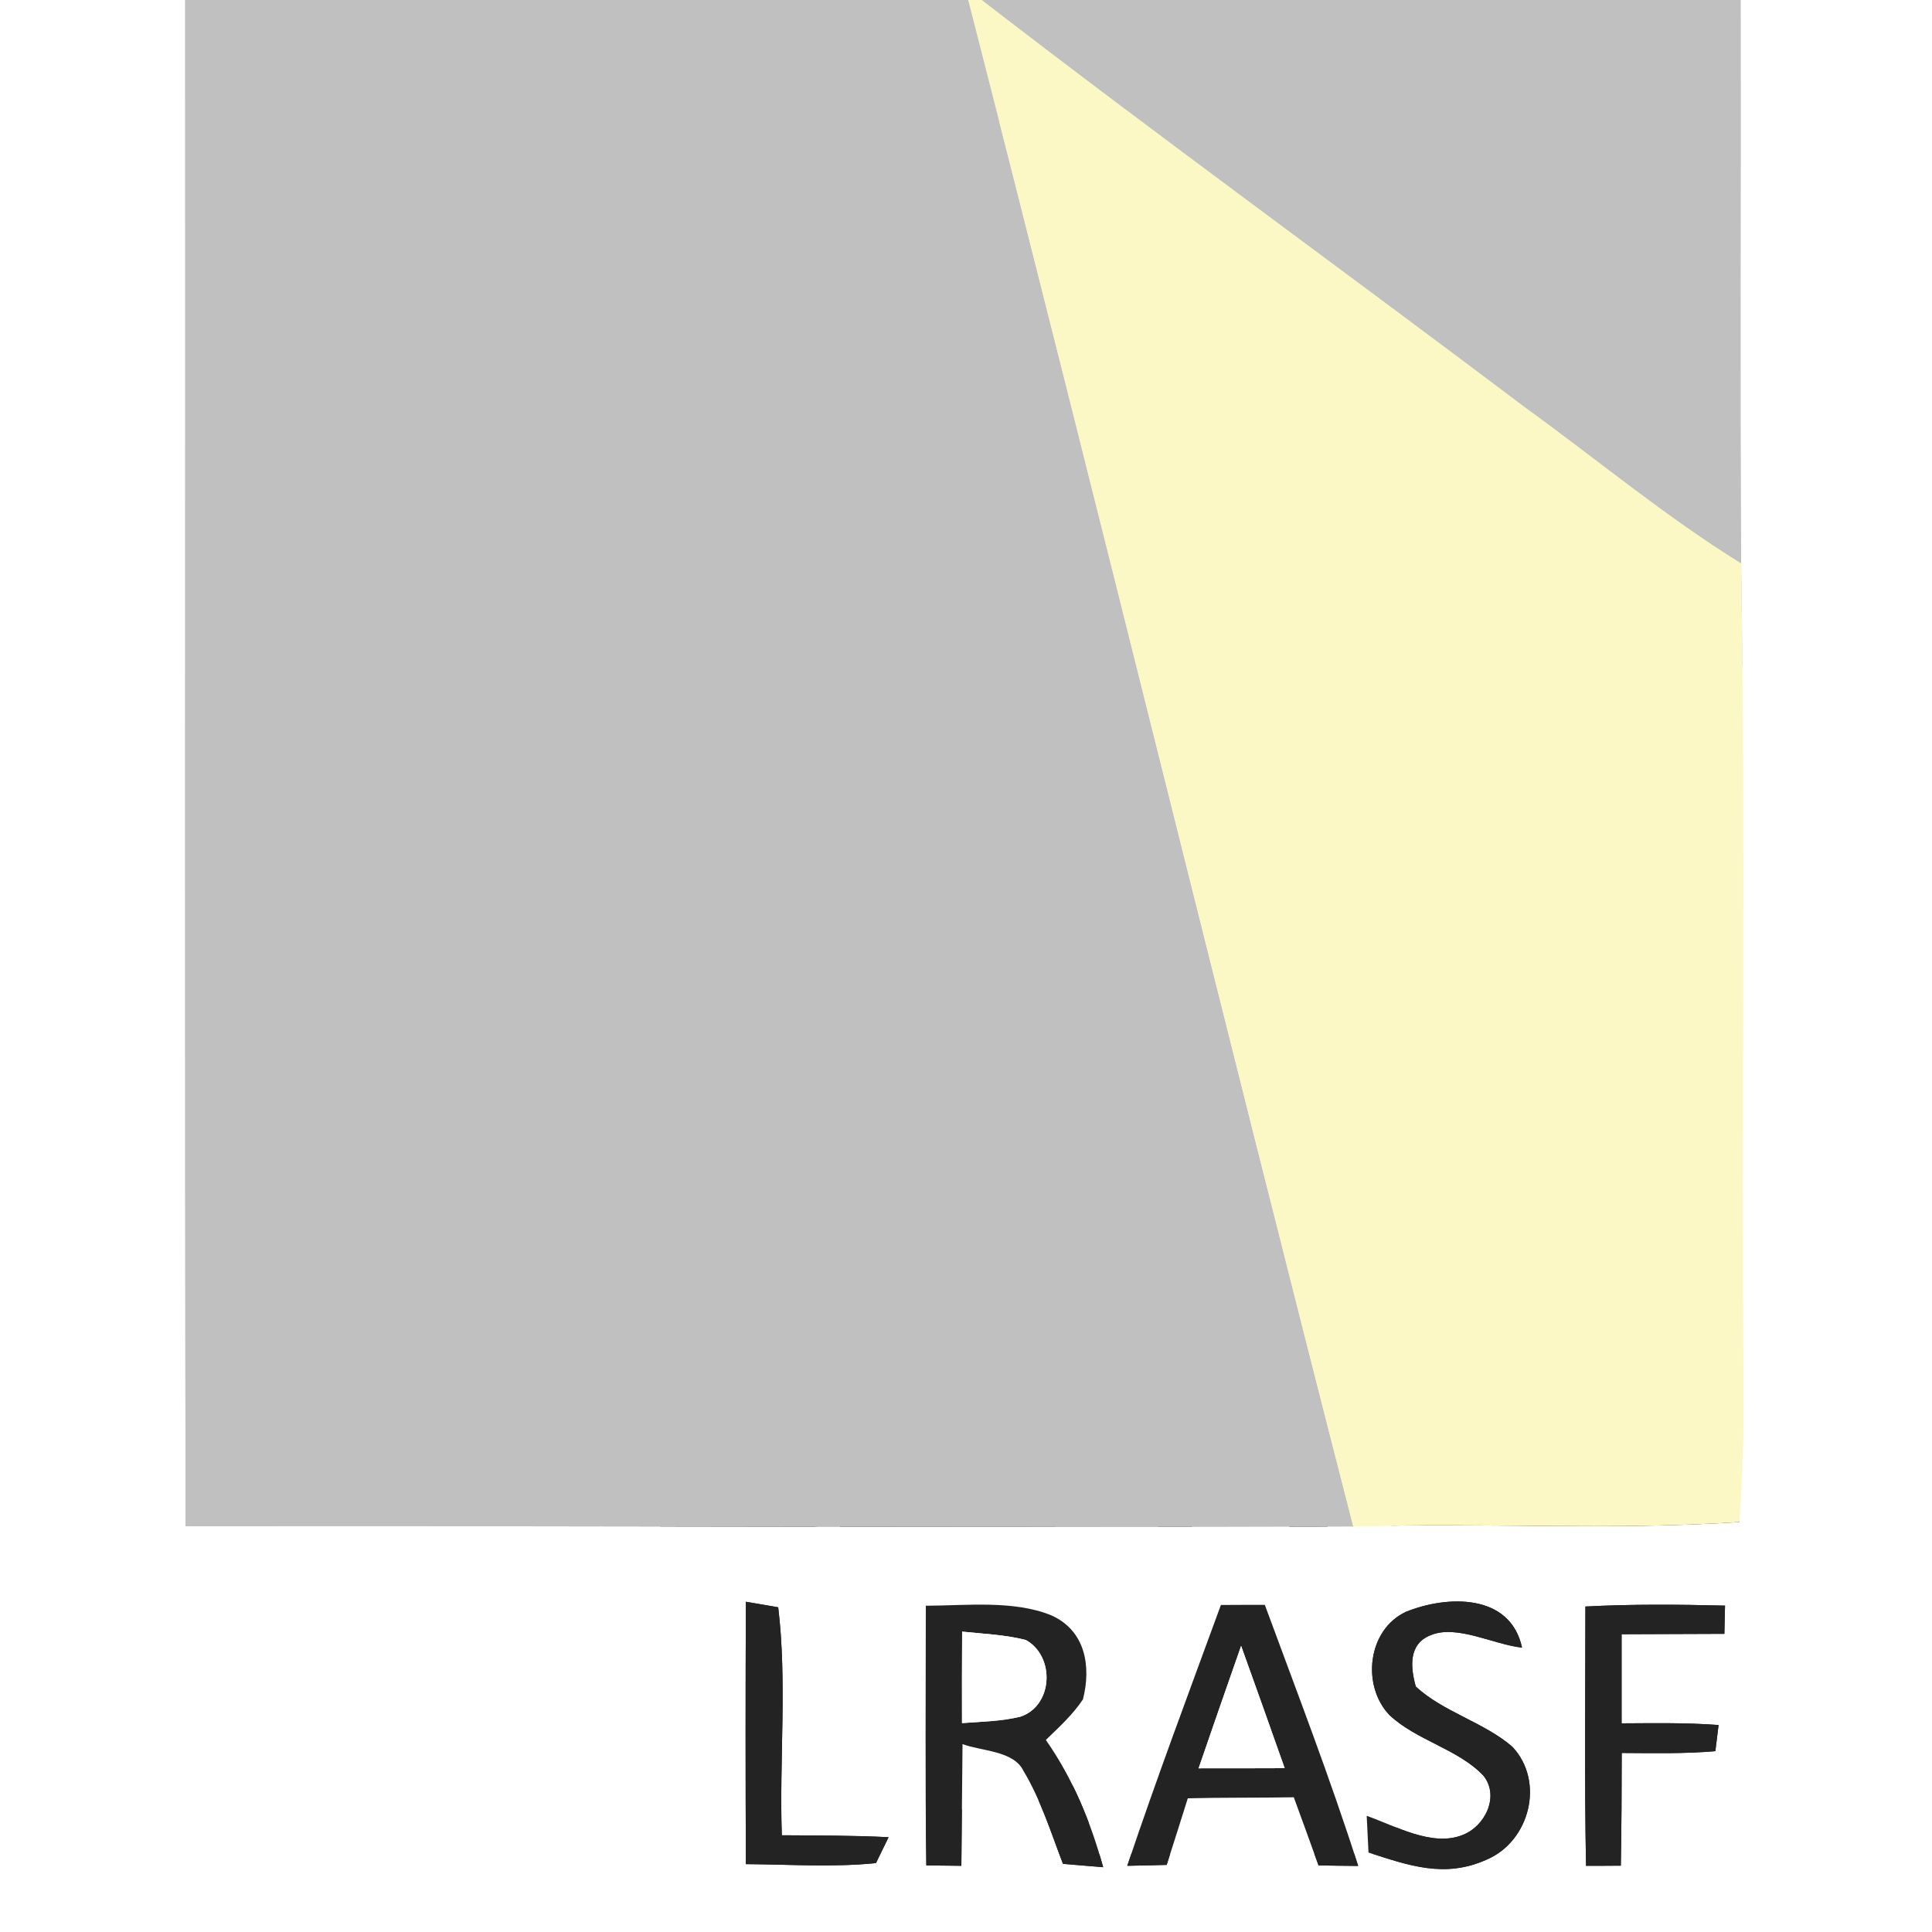
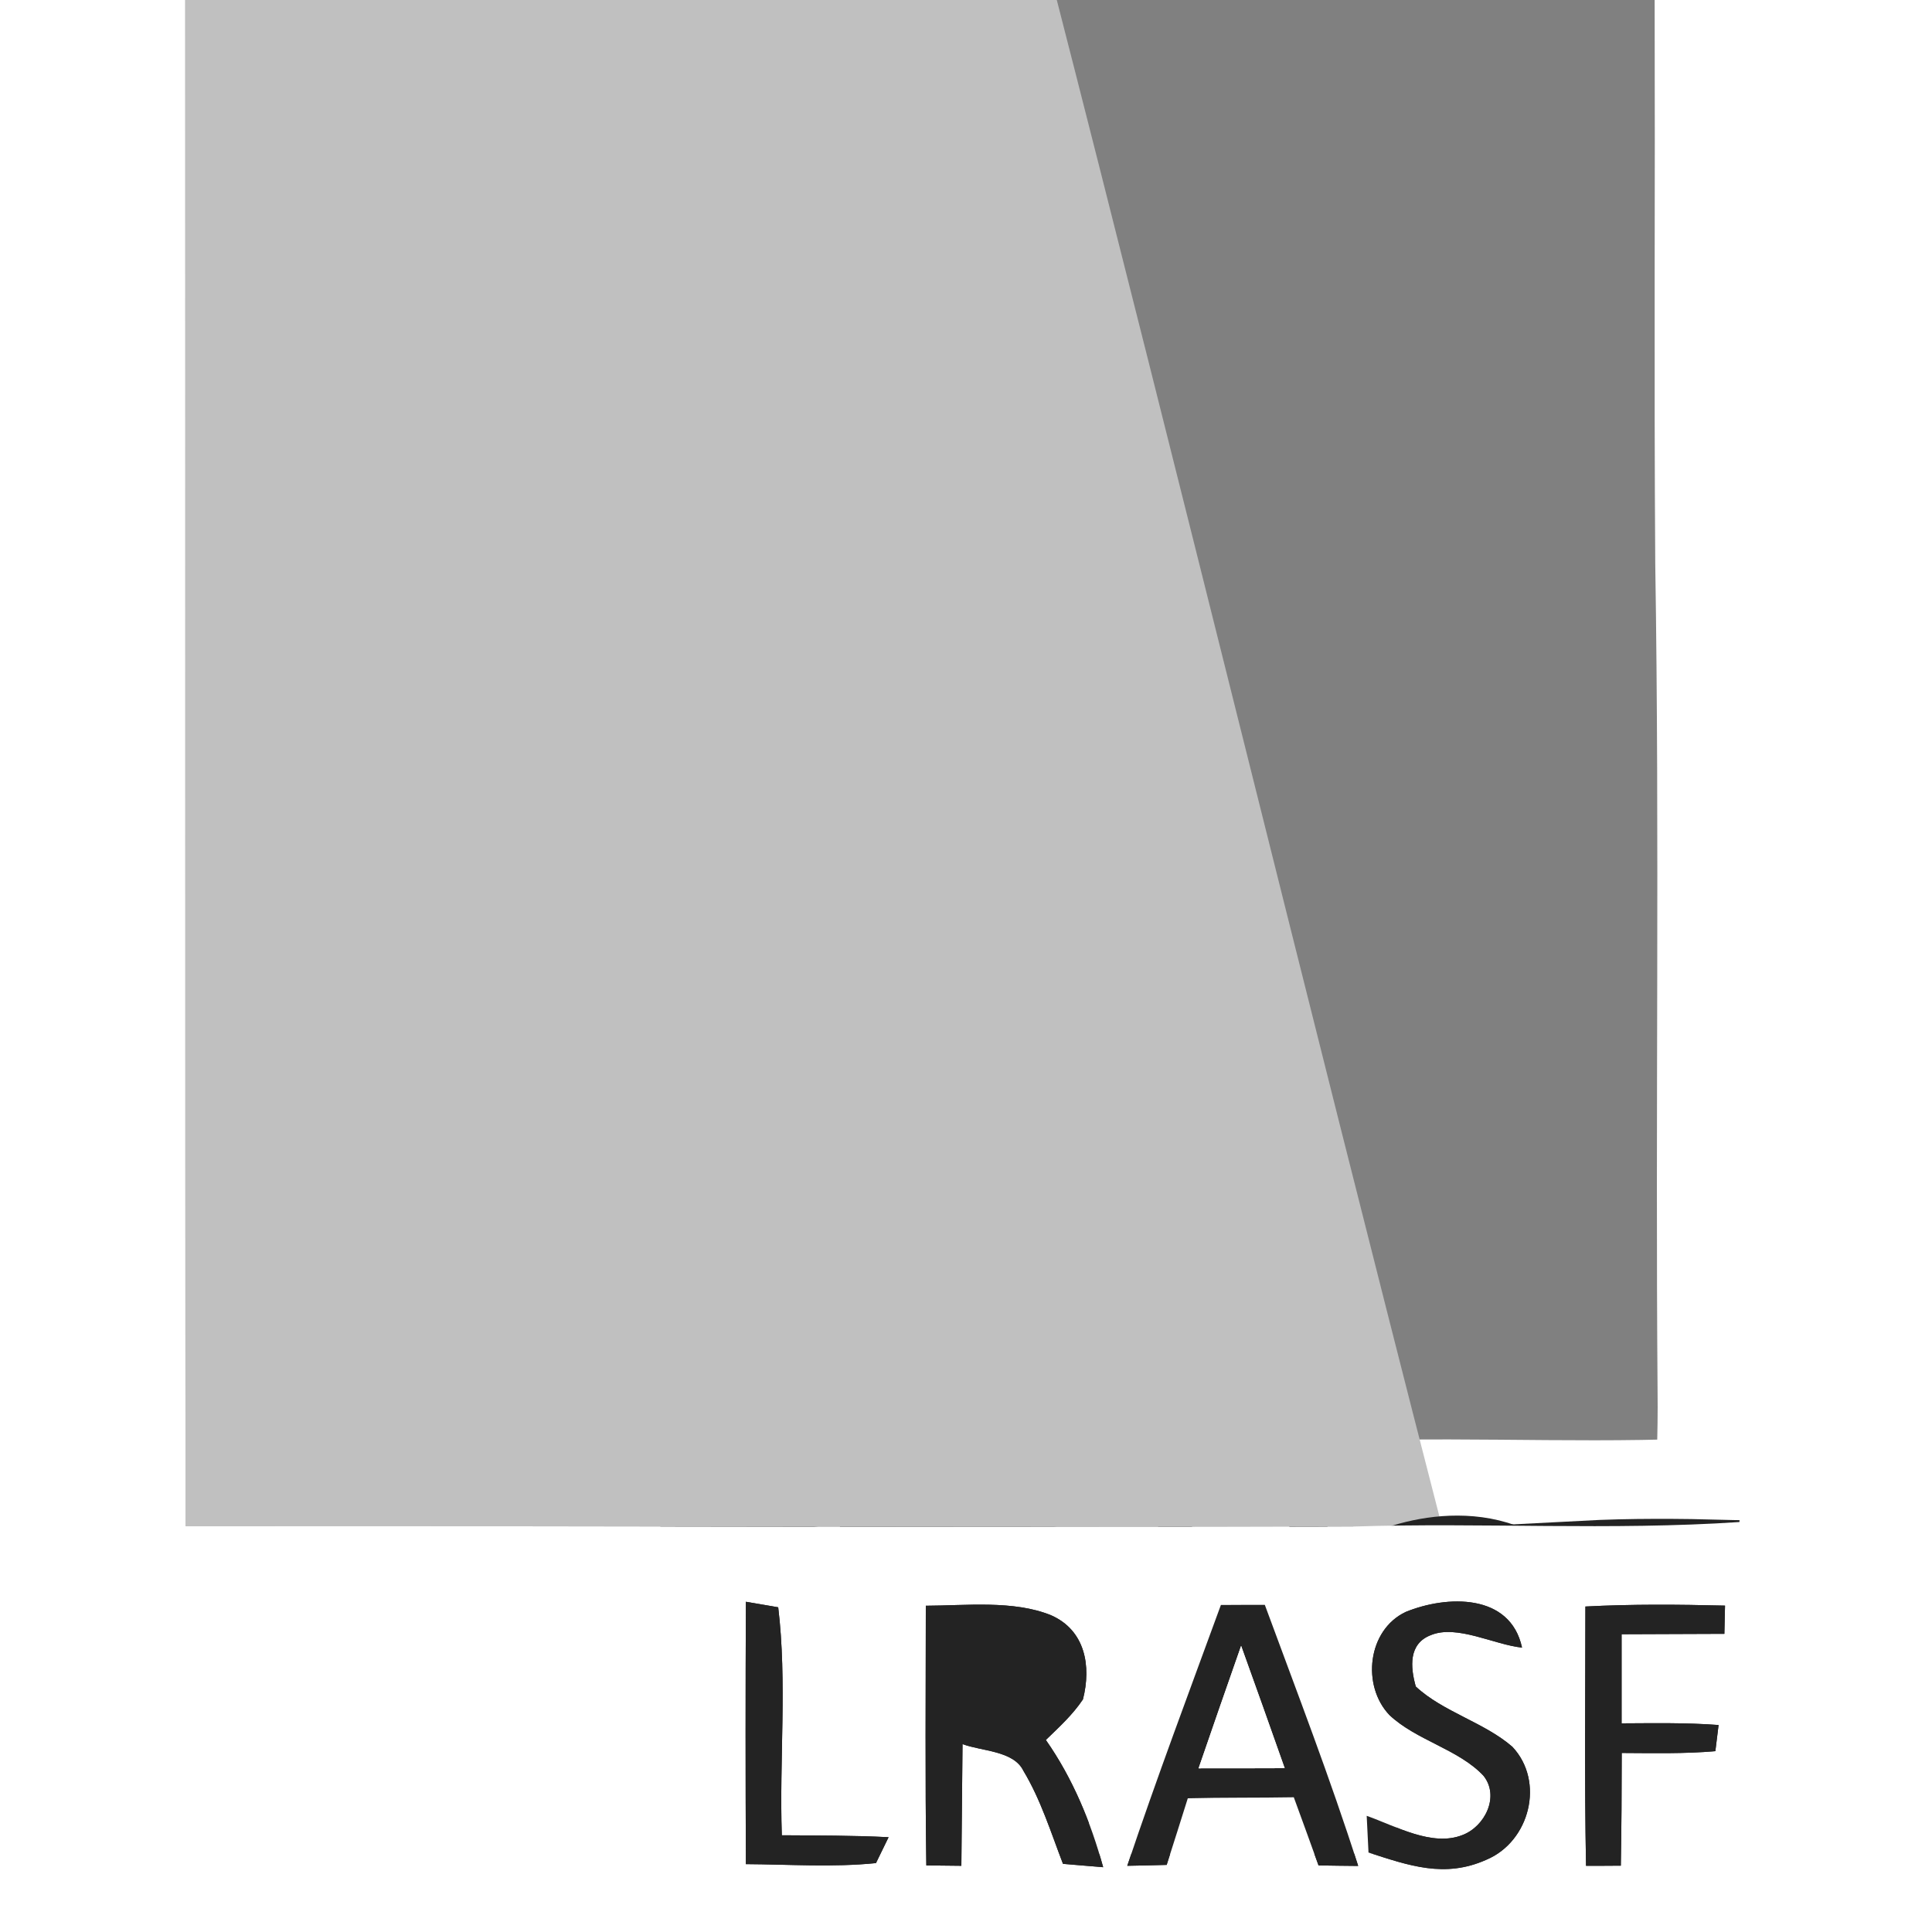
<svg xmlns="http://www.w3.org/2000/svg" xmlns:xlink="http://www.w3.org/1999/xlink" version="1.1" viewBox="0 0 150 150" width="150.0pt" height="150.0pt">
  <rect x="0" y="0" width="150" height="150" fill="#808080" stroke="none" />
  <defs>
    <path d="M 0.00 0.00 L 14.38 0.00 C 14.40 39.50 14.34 79.00 14.41 118.50 C 44.62 118.45 74.85 118.62 105.07 118.52 C 115.05 118.20 125.08 118.84 135.05 118.17 C 135.26 114.78 135.40 111.40 135.36 108.00 C 135.19 86.58 135.52 65.15 135.18 43.73 C 135.08 29.15 135.17 14.58 135.14 0.00 L 150.00 0.00 L 150.00 150.00 L 0.00 150.00 L 0.00 0.00 Z M 57.91 124.36 C 57.88 131.15 57.88 137.94 57.91 144.73 C 61.26 144.75 64.67 144.99 68.01 144.65 L 68.99 142.64 C 66.23 142.50 63.47 142.51 60.70 142.49 C 60.50 136.64 61.12 130.59 60.42 124.79 L 57.91 124.36 Z M 71.88 124.67 C 71.88 131.39 71.82 138.11 71.92 144.83 C 72.83 144.84 73.74 144.85 74.64 144.86 C 74.67 141.71 74.70 138.56 74.73 135.41 C 76.20 135.97 78.70 135.91 79.46 137.49 C 80.80 139.71 81.60 142.29 82.53 144.71 C 83.57 144.80 84.61 144.88 85.65 144.97 C 84.68 141.45 83.30 138.09 81.20 135.09 C 82.24 134.08 83.27 133.15 84.08 131.94 C 84.74 129.35 84.26 126.58 81.61 125.41 C 78.69 124.22 74.98 124.66 71.88 124.67 Z M 87.52 144.86 C 88.54 144.84 89.56 144.82 90.58 144.79 C 91.13 143.07 91.68 141.35 92.22 139.62 C 94.97 139.55 97.71 139.59 100.45 139.54 C 101.09 141.30 101.74 143.06 102.37 144.83 C 103.40 144.85 104.42 144.86 105.45 144.87 C 103.27 138.04 100.68 131.33 98.20 124.60 C 97.06 124.60 95.93 124.60 94.79 124.61 C 92.33 131.34 89.80 138.06 87.52 144.86 Z M 106.11 140.98 C 106.16 141.93 106.20 142.88 106.25 143.83 C 109.38 144.84 112.17 145.84 115.40 144.39 C 118.77 142.98 119.96 138.32 117.42 135.62 C 115.25 133.73 112.03 132.91 109.92 130.94 C 109.50 129.44 109.34 127.62 111.09 126.95 C 113.11 126.11 116.02 127.70 118.17 127.92 C 117.26 123.68 112.32 123.85 109.14 125.15 C 106.17 126.55 105.70 130.88 107.88 133.16 C 109.96 135.12 113.24 135.81 115.17 137.86 C 116.46 139.46 115.29 141.81 113.55 142.47 C 111.19 143.41 108.35 141.77 106.11 140.98 Z M 123.09 124.73 C 123.09 131.44 123.01 138.15 123.14 144.86 C 124.04 144.86 124.94 144.86 125.84 144.85 C 125.89 141.93 125.91 139.02 125.91 136.10 C 128.32 136.11 130.79 136.17 133.18 135.96 L 133.43 133.93 C 130.90 133.74 128.44 133.79 125.90 133.80 C 125.90 131.49 125.90 129.19 125.90 126.88 C 128.56 126.86 131.22 126.87 133.88 126.85 L 133.93 124.66 C 130.32 124.57 126.69 124.54 123.09 124.73 Z" id="p0" />
-     <path d="M 14.38 0.00 L 75.17 0.00 C 85.28 39.43 94.94 79.09 105.07 118.52 C 74.85 118.62 44.62 118.45 14.41 118.50 C 14.34 79.00 14.40 39.50 14.38 0.00 Z" id="p1" />
-     <path d="M 75.17 0.00 L 76.24 0.00 C 90.15 10.74 104.39 21.04 118.41 31.62 C 124.03 35.69 129.32 40.10 135.18 43.73 C 135.52 65.15 135.19 86.58 135.36 108.00 C 135.40 111.40 135.26 114.78 135.05 118.17 C 125.08 118.84 115.05 118.20 105.07 118.52 C 94.94 79.09 85.28 39.43 75.17 0.00 Z" id="p2" />
-     <path d="M 76.24 0.00 L 135.14 0.00 C 135.17 14.58 135.08 29.15 135.18 43.73 C 129.32 40.10 124.03 35.69 118.41 31.62 C 104.39 21.04 90.15 10.74 76.24 0.00 Z" id="p3" />
+     <path d="M 14.38 0.00 L 75.17 0.00 C 85.28 39.43 94.94 79.09 105.07 118.52 C 74.85 118.62 44.62 118.45 14.41 118.50 Z" id="p1" />
    <path d="M 57.91 124.36 L 60.42 124.79 C 61.12 130.59 60.50 136.64 60.70 142.49 C 63.47 142.51 66.23 142.50 68.99 142.64 L 68.01 144.65 C 64.67 144.99 61.26 144.75 57.91 144.73 C 57.88 137.94 57.88 131.15 57.91 124.36 Z" id="p4" />
    <path d="M 71.88 124.67 C 74.98 124.66 78.69 124.22 81.61 125.41 C 84.26 126.58 84.74 129.35 84.08 131.94 C 83.27 133.15 82.24 134.08 81.20 135.09 C 83.30 138.09 84.68 141.45 85.65 144.97 C 84.61 144.88 83.57 144.80 82.53 144.71 C 81.60 142.29 80.80 139.71 79.46 137.49 C 78.70 135.91 76.20 135.97 74.73 135.41 C 74.70 138.56 74.67 141.71 74.64 144.86 C 73.74 144.85 72.83 144.84 71.92 144.83 C 71.82 138.11 71.88 131.39 71.88 124.67 Z M 74.70 126.68 C 74.69 129.04 74.68 131.41 74.69 133.78 C 76.19 133.67 77.76 133.64 79.23 133.28 C 81.77 132.43 81.93 128.60 79.65 127.33 C 78.05 126.92 76.34 126.85 74.70 126.68 Z" id="p5" />
    <path d="M 94.79 124.61 C 95.93 124.60 97.06 124.60 98.20 124.60 C 100.68 131.33 103.27 138.04 105.45 144.87 C 104.42 144.86 103.40 144.85 102.37 144.83 C 101.74 143.06 101.09 141.30 100.45 139.54 C 97.71 139.59 94.97 139.55 92.22 139.62 C 91.68 141.35 91.13 143.07 90.58 144.79 C 89.56 144.82 88.54 144.84 87.52 144.86 C 89.80 138.06 92.33 131.34 94.79 124.61 Z M 96.36 127.79 C 95.25 130.95 94.15 134.12 93.06 137.29 C 95.29 137.29 97.51 137.29 99.74 137.28 C 98.62 134.11 97.50 130.95 96.36 127.79 Z" id="p6" />
    <path d="M 109.14 125.15 C 112.32 123.85 117.26 123.68 118.17 127.92 C 116.02 127.70 113.11 126.11 111.09 126.95 C 109.34 127.62 109.50 129.44 109.92 130.94 C 112.03 132.91 115.25 133.73 117.42 135.62 C 119.96 138.32 118.77 142.98 115.40 144.39 C 112.17 145.84 109.38 144.84 106.25 143.83 C 106.20 142.88 106.16 141.93 106.11 140.98 C 108.35 141.77 111.19 143.41 113.55 142.47 C 115.29 141.81 116.46 139.46 115.17 137.86 C 113.24 135.81 109.96 135.12 107.88 133.16 C 105.70 130.88 106.17 126.55 109.14 125.15 Z" id="p7" />
    <path d="M 123.09 124.73 C 126.69 124.54 130.32 124.57 133.93 124.66 L 133.88 126.85 C 131.22 126.87 128.56 126.86 125.90 126.88 C 125.90 129.19 125.90 131.49 125.90 133.80 C 128.44 133.79 130.90 133.74 133.43 133.93 L 133.18 135.96 C 130.79 136.17 128.32 136.11 125.91 136.10 C 125.91 139.02 125.89 141.93 125.84 144.85 C 124.94 144.86 124.04 144.86 123.14 144.86 C 123.01 138.15 123.09 131.44 123.09 124.73 Z" id="p8" />
-     <path d="M 74.70 126.68 C 76.34 126.85 78.05 126.92 79.65 127.33 C 81.93 128.60 81.77 132.43 79.23 133.28 C 77.76 133.64 76.19 133.67 74.69 133.78 C 74.68 131.41 74.69 129.04 74.70 126.68 Z" id="p9" />
    <path d="M 96.36 127.79 C 97.50 130.95 98.62 134.11 99.74 137.28 C 97.51 137.29 95.29 137.29 93.06 137.29 C 94.15 134.12 95.25 130.95 96.36 127.79 Z" id="p10" />
  </defs>
  <g stroke-width="10pt">
    <use stroke="#ffffff" xlink:href="#p0" />
    <use stroke="#c0c0c0" xlink:href="#p1" />
    <use stroke="#fbf8c5" xlink:href="#p2" />
    <use stroke="#c0c0c0" xlink:href="#p3" />
    <use stroke="#232323" xlink:href="#p4" />
    <use stroke="#232323" xlink:href="#p5" />
    <use stroke="#232323" xlink:href="#p6" />
    <use stroke="#232323" xlink:href="#p7" />
    <use stroke="#232323" xlink:href="#p8" />
    <use stroke="#ffffff" xlink:href="#p9" />
    <use stroke="#ffffff" xlink:href="#p10" />
  </g>
  <g>
    <use fill="#ffffff" xlink:href="#p0" />
    <use fill="#c0c0c0" xlink:href="#p1" />
    <use fill="#fbf8c5" xlink:href="#p2" />
    <use fill="#c0c0c0" xlink:href="#p3" />
    <use fill="#232323" xlink:href="#p4" />
    <use fill="#232323" xlink:href="#p5" />
    <use fill="#232323" xlink:href="#p6" />
    <use fill="#232323" xlink:href="#p7" />
    <use fill="#232323" xlink:href="#p8" />
    <use fill="#ffffff" xlink:href="#p9" />
    <use fill="#ffffff" xlink:href="#p10" />
  </g>
</svg>